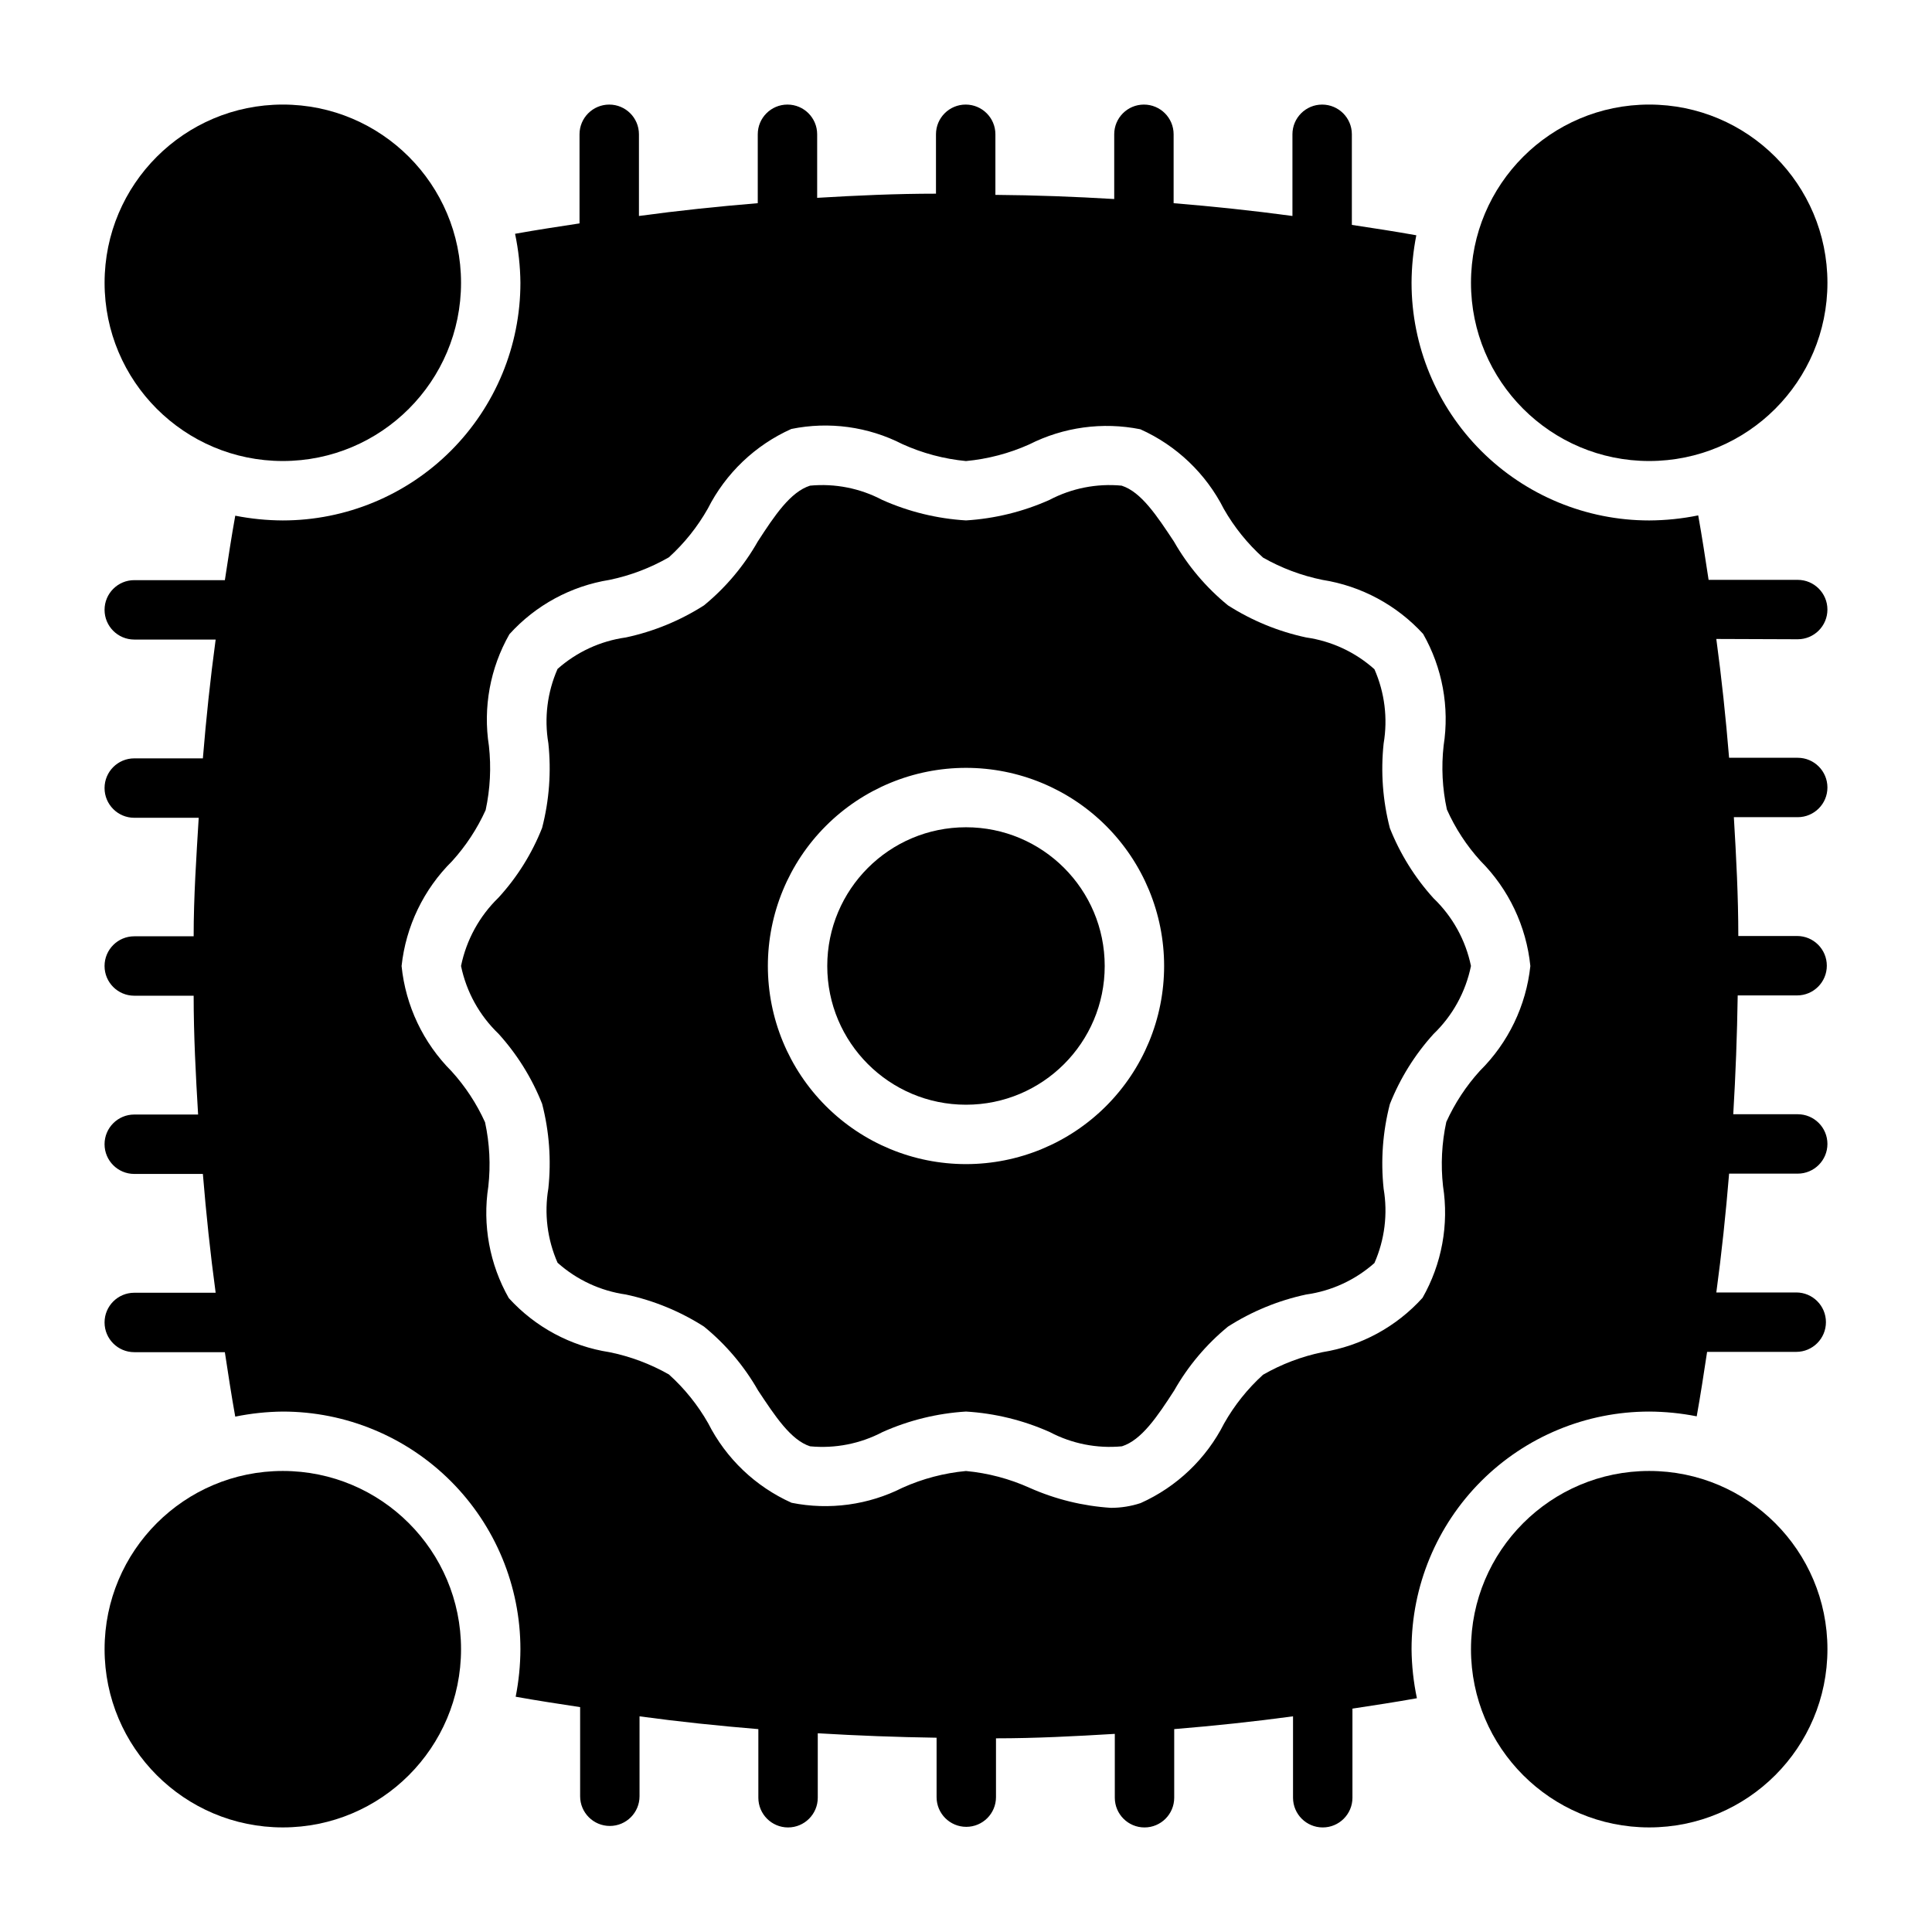
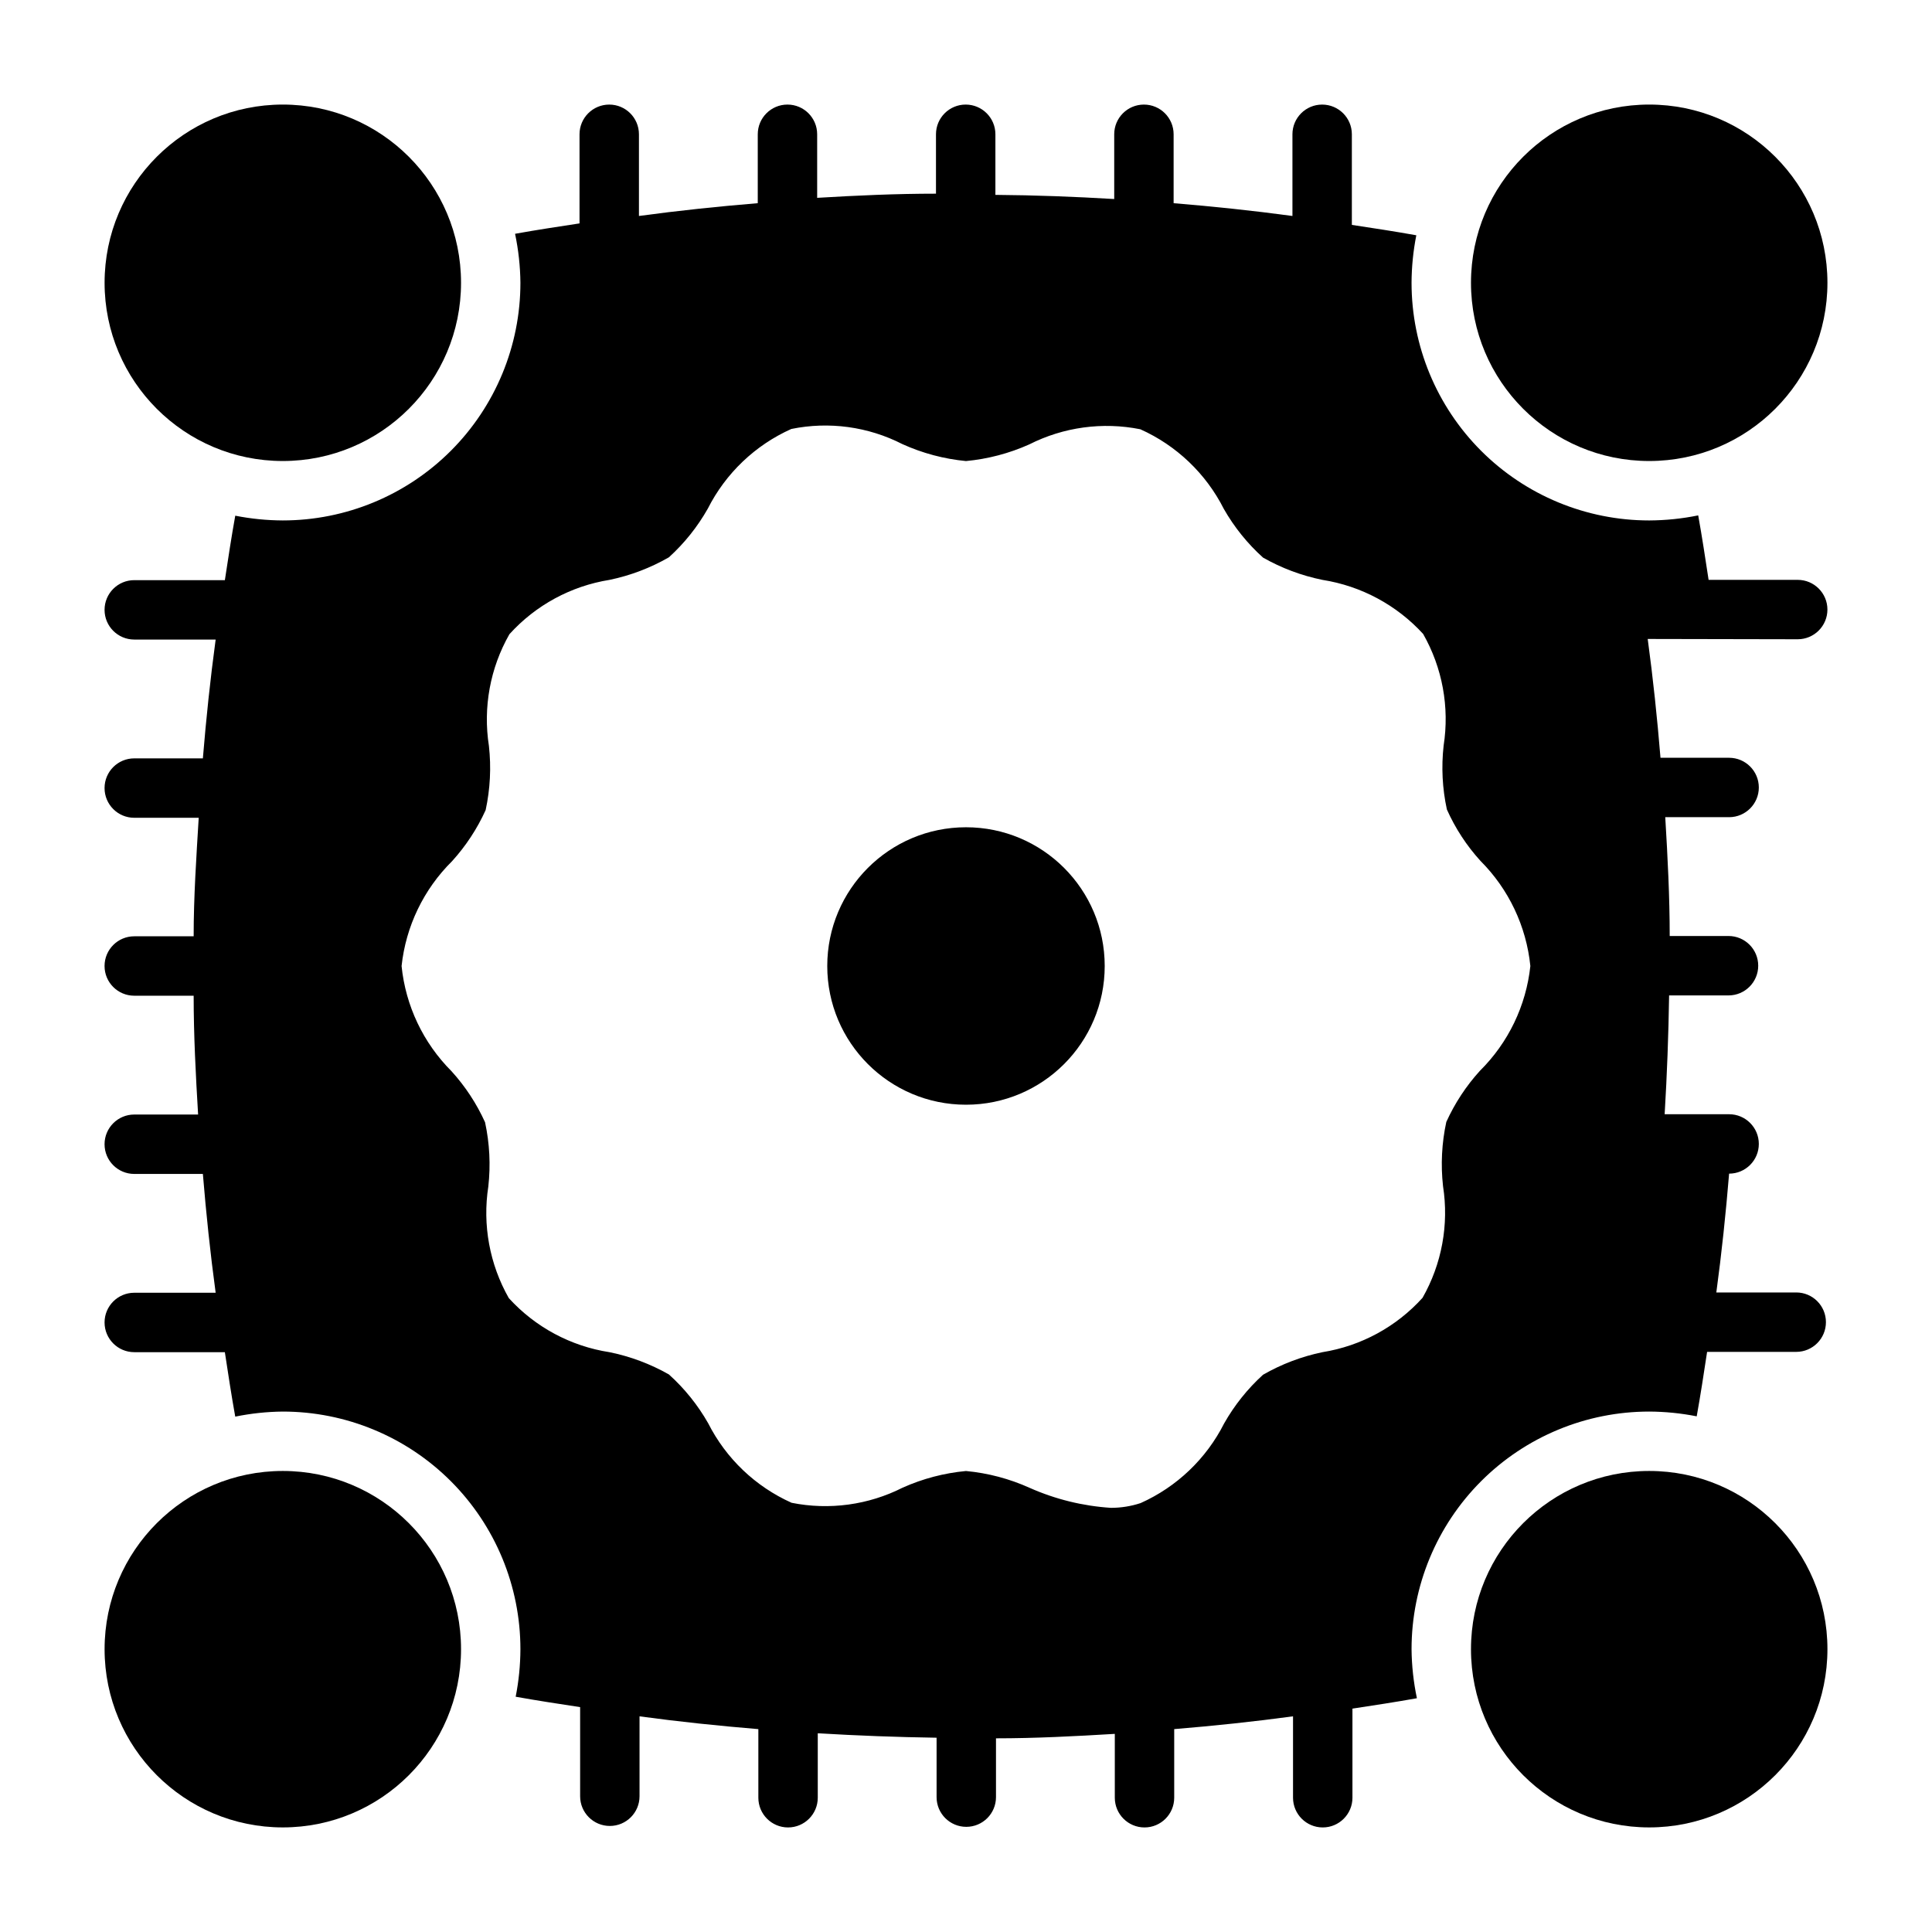
<svg xmlns="http://www.w3.org/2000/svg" fill="#000000" width="800px" height="800px" version="1.1" viewBox="144 144 512 512">
  <g>
    <path d="m436.76 400c0 20.301-16.461 36.762-36.762 36.762-20.305 0-36.766-16.461-36.766-36.762 0-20.305 16.461-36.766 36.766-36.766 20.301 0 36.762 16.461 36.762 36.766" />
-     <path d="m512.33 363.47c-1.895-7.32-2.453-14.918-1.652-22.438 1.129-6.656 0.281-13.5-2.441-19.68-5.07-4.535-11.371-7.465-18.105-8.422-7.352-1.574-14.363-4.453-20.703-8.5-5.777-4.711-10.637-10.449-14.328-16.926-4.488-6.769-8.66-13.145-13.855-14.801-6.606-0.629-13.254 0.684-19.129 3.781-6.988 3.121-14.48 4.961-22.117 5.43-7.668-0.461-15.188-2.301-22.199-5.43-5.875-3.098-12.523-4.41-19.129-3.781-5.195 1.652-9.367 7.871-13.855 14.801-3.668 6.469-8.5 12.207-14.25 16.926-6.336 4.047-13.348 6.926-20.703 8.5-6.727 0.934-13.027 3.836-18.105 8.344-2.723 6.18-3.57 13.023-2.441 19.68 0.801 7.519 0.242 15.117-1.652 22.438-2.691 6.82-6.613 13.094-11.57 18.5-5.051 4.898-8.508 11.211-9.918 18.105 1.414 6.848 4.871 13.105 9.918 17.945 4.941 5.449 8.859 11.742 11.57 18.578 1.895 7.32 2.453 14.918 1.652 22.438-1.129 6.656-0.281 13.5 2.441 19.68 5.07 4.535 11.371 7.465 18.105 8.422 7.356 1.574 14.367 4.453 20.703 8.504 5.777 4.707 10.637 10.445 14.328 16.922 4.488 6.769 8.66 13.145 13.777 14.801 6.633 0.637 13.309-0.676 19.207-3.777 6.988-3.125 14.48-4.965 22.121-5.434 7.664 0.461 15.184 2.301 22.199 5.434 5.871 3.094 12.52 4.406 19.129 3.777 5.195-1.652 9.367-7.871 13.855-14.801h-0.004c3.668-6.469 8.5-12.207 14.25-16.922 6.34-4.051 13.352-6.93 20.703-8.504 6.727-0.934 13.027-3.836 18.105-8.344 2.723-6.18 3.57-13.023 2.441-19.68-0.801-7.516-0.242-15.117 1.652-22.438 2.711-6.836 6.629-13.129 11.57-18.574 5.062-4.863 8.52-11.152 9.922-18.027-1.414-6.852-4.875-13.109-9.922-17.949-4.941-5.449-8.859-11.742-11.57-18.578zm-112.33 89.031c-13.926 0-27.281-5.531-37.129-15.379s-15.379-23.199-15.379-37.125 5.531-27.281 15.379-37.129 23.203-15.379 37.129-15.379 27.277 5.531 37.125 15.379 15.379 23.203 15.379 37.129-5.531 27.277-15.379 37.125-23.199 15.379-37.125 15.379z" />
-     <path d="m620.41 313.41c4.348 0 7.875-3.523 7.875-7.871s-3.527-7.871-7.875-7.871h-23.613c-0.867-5.668-1.73-11.414-2.754-17.082l-0.004-0.004c-4.273 0.875-8.625 1.32-12.988 1.34-16.703 0-32.719-6.637-44.531-18.445-11.809-11.809-18.445-27.828-18.445-44.531 0.02-4.227 0.441-8.445 1.262-12.594-5.668-1.023-11.414-1.891-17.082-2.754v-24.012c0-4.348-3.527-7.871-7.875-7.871-4.348 0-7.871 3.523-7.871 7.871v21.648c-10.469-1.418-20.941-2.519-31.488-3.387v-18.262c0-4.348-3.523-7.871-7.871-7.871s-7.871 3.523-7.871 7.871v17.16c-10.469-0.629-21.02-1.023-31.488-1.102v-16.059c0-4.348-3.527-7.871-7.875-7.871-4.348 0-7.871 3.523-7.871 7.871v15.742c-10.469 0-21.02 0.473-31.488 1.102v-16.844c0-4.348-3.523-7.871-7.871-7.871s-7.871 3.523-7.871 7.871v18.262c-10.547 0.867-21.02 1.969-31.488 3.387v-21.648c0-4.348-3.523-7.871-7.871-7.871-4.348 0-7.875 3.523-7.875 7.871v23.617c-5.668 0.867-11.414 1.73-17.082 2.754 0.898 4.273 1.375 8.625 1.418 12.988 0 16.703-6.637 32.723-18.445 44.531s-27.828 18.445-44.531 18.445c-4.227-0.016-8.445-0.438-12.594-1.258-1.023 5.668-1.891 11.414-2.754 17.082h-24.012c-4.348 0-7.871 3.523-7.871 7.871 0 4.348 3.523 7.871 7.871 7.871h21.57c-1.418 10.469-2.519 20.941-3.387 31.488h-18.184c-4.348 0-7.871 3.523-7.871 7.871s3.523 7.875 7.871 7.875h17.082c-0.629 10.391-1.34 20.938-1.34 31.406h-15.742c-4.348 0-7.871 3.527-7.871 7.875s3.523 7.871 7.871 7.871h15.742c0 10.469 0.551 21.02 1.18 31.488h-16.922c-4.348 0-7.871 3.523-7.871 7.871 0 4.348 3.523 7.871 7.871 7.871h18.184c0.867 10.547 1.969 21.02 3.387 31.488h-21.57c-4.348 0-7.871 3.523-7.871 7.871 0 4.348 3.523 7.875 7.871 7.875h24.008c0.867 5.668 1.73 11.414 2.754 17.082h0.004c4.144-0.848 8.363-1.297 12.594-1.34 16.703 0 32.723 6.637 44.531 18.445 11.809 11.812 18.445 27.828 18.445 44.531-0.016 4.231-0.438 8.445-1.258 12.594 5.668 1.023 11.414 1.891 17.082 2.754v23.621c0 4.348 3.523 7.871 7.871 7.871 4.348 0 7.871-3.523 7.871-7.871v-21.176c10.469 1.418 20.941 2.519 31.488 3.387v18.18c0 4.348 3.523 7.875 7.871 7.875s7.875-3.527 7.875-7.875v-17.082c10.469 0.629 21.02 1.023 31.488 1.18v15.746c0 4.348 3.523 7.871 7.871 7.871s7.871-3.523 7.871-7.871v-15.586c10.469 0 21.02-0.551 31.488-1.18v16.922c0 4.348 3.523 7.875 7.871 7.875s7.871-3.527 7.871-7.875v-18.184c10.547-0.867 21.02-1.969 31.488-3.387v21.57c0 4.348 3.527 7.875 7.875 7.875 4.348 0 7.871-3.527 7.871-7.875v-23.613c5.668-0.867 11.414-1.73 17.082-2.754v-0.004c-0.898-4.273-1.375-8.621-1.418-12.988 0-16.703 6.637-32.719 18.445-44.531 11.812-11.809 27.828-18.445 44.531-18.445 4.231 0.02 8.445 0.441 12.594 1.262 1.023-5.668 1.891-11.414 2.754-17.082h23.621c4.348 0 7.871-3.527 7.871-7.875 0-4.348-3.523-7.871-7.871-7.871h-21.176c1.418-10.469 2.519-20.941 3.387-31.488h18.18c4.348 0 7.875-3.523 7.875-7.871s-3.527-7.871-7.875-7.871h-17.082c0.629-10.469 1.023-21.02 1.18-31.488h15.746c4.348 0 7.871-3.527 7.871-7.875 0-4.348-3.523-7.871-7.871-7.871h-15.586c0-10.469-0.551-21.02-1.18-31.488h16.922c4.348 0 7.875-3.523 7.875-7.871s-3.527-7.871-7.875-7.871h-18.184c-0.867-10.547-1.969-21.02-3.387-31.488zm-84.23 114.38c-3.652 4.023-6.652 8.594-8.895 13.543-1.207 5.582-1.5 11.324-0.867 17.004 1.594 10.195-0.32 20.629-5.43 29.598-6.941 7.684-16.301 12.77-26.531 14.406-5.531 1.148-10.844 3.168-15.742 5.981-4.102 3.731-7.582 8.086-10.312 12.91-4.734 9.363-12.547 16.812-22.121 21.098-2.539 0.84-5.195 1.262-7.871 1.262-7.418-0.477-14.695-2.262-21.492-5.277-5.352-2.422-11.074-3.938-16.922-4.484-5.793 0.539-11.457 2.031-16.77 4.406-9.086 4.602-19.453 6.016-29.441 4.016-9.574-4.289-17.383-11.734-22.121-21.098-2.75-4.828-6.258-9.188-10.391-12.91-4.902-2.785-10.215-4.781-15.742-5.902-10.273-1.582-19.691-6.641-26.688-14.328-5.098-8.973-7.012-19.402-5.43-29.598 0.633-5.68 0.34-11.422-0.867-17.004-2.242-4.949-5.242-9.52-8.895-13.539-7.488-7.492-12.16-17.332-13.227-27.867 1.129-10.527 5.856-20.344 13.383-27.789 3.652-4.023 6.652-8.59 8.895-13.539 1.207-5.586 1.5-11.328 0.867-17.004-1.594-10.199 0.32-20.633 5.43-29.602 6.945-7.684 16.305-12.766 26.531-14.402 5.531-1.148 10.844-3.168 15.742-5.984 4.102-3.727 7.586-8.086 10.312-12.91 4.738-9.363 12.547-16.809 22.121-21.098 9.984-2.043 20.367-0.629 29.441 4.016 5.332 2.414 11.023 3.93 16.848 4.488 5.793-0.543 11.457-2.031 16.766-4.41 9.086-4.602 19.457-6.016 29.441-4.016 9.574 4.289 17.387 11.738 22.121 21.098 2.754 4.832 6.262 9.188 10.391 12.91 4.902 2.789 10.219 4.781 15.742 5.906 10.266 1.609 19.676 6.664 26.688 14.324 5.109 8.969 7.023 19.402 5.434 29.602-0.637 5.648-0.344 11.367 0.863 16.922 2.223 4.984 5.223 9.582 8.898 13.621 7.484 7.488 12.156 17.332 13.223 27.867-1.129 10.527-5.856 20.34-13.383 27.785z" />
+     <path d="m620.41 313.41c4.348 0 7.875-3.523 7.875-7.871s-3.527-7.871-7.875-7.871h-23.613c-0.867-5.668-1.73-11.414-2.754-17.082l-0.004-0.004c-4.273 0.875-8.625 1.32-12.988 1.34-16.703 0-32.719-6.637-44.531-18.445-11.809-11.809-18.445-27.828-18.445-44.531 0.02-4.227 0.441-8.445 1.262-12.594-5.668-1.023-11.414-1.891-17.082-2.754v-24.012c0-4.348-3.527-7.871-7.875-7.871-4.348 0-7.871 3.523-7.871 7.871v21.648c-10.469-1.418-20.941-2.519-31.488-3.387v-18.262c0-4.348-3.523-7.871-7.871-7.871s-7.871 3.523-7.871 7.871v17.16c-10.469-0.629-21.02-1.023-31.488-1.102v-16.059c0-4.348-3.527-7.871-7.875-7.871-4.348 0-7.871 3.523-7.871 7.871v15.742c-10.469 0-21.02 0.473-31.488 1.102v-16.844c0-4.348-3.523-7.871-7.871-7.871s-7.871 3.523-7.871 7.871v18.262c-10.547 0.867-21.02 1.969-31.488 3.387v-21.648c0-4.348-3.523-7.871-7.871-7.871-4.348 0-7.875 3.523-7.875 7.871v23.617c-5.668 0.867-11.414 1.73-17.082 2.754 0.898 4.273 1.375 8.625 1.418 12.988 0 16.703-6.637 32.723-18.445 44.531s-27.828 18.445-44.531 18.445c-4.227-0.016-8.445-0.438-12.594-1.258-1.023 5.668-1.891 11.414-2.754 17.082h-24.012c-4.348 0-7.871 3.523-7.871 7.871 0 4.348 3.523 7.871 7.871 7.871h21.57c-1.418 10.469-2.519 20.941-3.387 31.488h-18.184c-4.348 0-7.871 3.523-7.871 7.871s3.523 7.875 7.871 7.875h17.082c-0.629 10.391-1.34 20.938-1.34 31.406h-15.742c-4.348 0-7.871 3.527-7.871 7.875s3.523 7.871 7.871 7.871h15.742c0 10.469 0.551 21.02 1.18 31.488h-16.922c-4.348 0-7.871 3.523-7.871 7.871 0 4.348 3.523 7.871 7.871 7.871h18.184c0.867 10.547 1.969 21.02 3.387 31.488h-21.57c-4.348 0-7.871 3.523-7.871 7.871 0 4.348 3.523 7.875 7.871 7.875h24.008c0.867 5.668 1.73 11.414 2.754 17.082h0.004c4.144-0.848 8.363-1.297 12.594-1.34 16.703 0 32.723 6.637 44.531 18.445 11.809 11.812 18.445 27.828 18.445 44.531-0.016 4.231-0.438 8.445-1.258 12.594 5.668 1.023 11.414 1.891 17.082 2.754v23.621c0 4.348 3.523 7.871 7.871 7.871 4.348 0 7.871-3.523 7.871-7.871v-21.176c10.469 1.418 20.941 2.519 31.488 3.387v18.18c0 4.348 3.523 7.875 7.871 7.875s7.875-3.527 7.875-7.875v-17.082c10.469 0.629 21.02 1.023 31.488 1.18v15.746c0 4.348 3.523 7.871 7.871 7.871s7.871-3.523 7.871-7.871v-15.586c10.469 0 21.02-0.551 31.488-1.18v16.922c0 4.348 3.523 7.875 7.871 7.875s7.871-3.527 7.871-7.875v-18.184c10.547-0.867 21.02-1.969 31.488-3.387v21.57c0 4.348 3.527 7.875 7.875 7.875 4.348 0 7.871-3.527 7.871-7.875v-23.613c5.668-0.867 11.414-1.73 17.082-2.754v-0.004c-0.898-4.273-1.375-8.621-1.418-12.988 0-16.703 6.637-32.719 18.445-44.531 11.812-11.809 27.828-18.445 44.531-18.445 4.231 0.02 8.445 0.441 12.594 1.262 1.023-5.668 1.891-11.414 2.754-17.082h23.621c4.348 0 7.871-3.527 7.871-7.875 0-4.348-3.523-7.871-7.871-7.871h-21.176c1.418-10.469 2.519-20.941 3.387-31.488c4.348 0 7.875-3.523 7.875-7.871s-3.527-7.871-7.875-7.871h-17.082c0.629-10.469 1.023-21.02 1.18-31.488h15.746c4.348 0 7.871-3.527 7.871-7.875 0-4.348-3.523-7.871-7.871-7.871h-15.586c0-10.469-0.551-21.02-1.18-31.488h16.922c4.348 0 7.875-3.523 7.875-7.871s-3.527-7.871-7.875-7.871h-18.184c-0.867-10.547-1.969-21.02-3.387-31.488zm-84.23 114.38c-3.652 4.023-6.652 8.594-8.895 13.543-1.207 5.582-1.5 11.324-0.867 17.004 1.594 10.195-0.32 20.629-5.43 29.598-6.941 7.684-16.301 12.77-26.531 14.406-5.531 1.148-10.844 3.168-15.742 5.981-4.102 3.731-7.582 8.086-10.312 12.91-4.734 9.363-12.547 16.812-22.121 21.098-2.539 0.84-5.195 1.262-7.871 1.262-7.418-0.477-14.695-2.262-21.492-5.277-5.352-2.422-11.074-3.938-16.922-4.484-5.793 0.539-11.457 2.031-16.77 4.406-9.086 4.602-19.453 6.016-29.441 4.016-9.574-4.289-17.383-11.734-22.121-21.098-2.75-4.828-6.258-9.188-10.391-12.91-4.902-2.785-10.215-4.781-15.742-5.902-10.273-1.582-19.691-6.641-26.688-14.328-5.098-8.973-7.012-19.402-5.43-29.598 0.633-5.68 0.34-11.422-0.867-17.004-2.242-4.949-5.242-9.52-8.895-13.539-7.488-7.492-12.16-17.332-13.227-27.867 1.129-10.527 5.856-20.344 13.383-27.789 3.652-4.023 6.652-8.59 8.895-13.539 1.207-5.586 1.5-11.328 0.867-17.004-1.594-10.199 0.32-20.633 5.43-29.602 6.945-7.684 16.305-12.766 26.531-14.402 5.531-1.148 10.844-3.168 15.742-5.984 4.102-3.727 7.586-8.086 10.312-12.91 4.738-9.363 12.547-16.809 22.121-21.098 9.984-2.043 20.367-0.629 29.441 4.016 5.332 2.414 11.023 3.93 16.848 4.488 5.793-0.543 11.457-2.031 16.766-4.41 9.086-4.602 19.457-6.016 29.441-4.016 9.574 4.289 17.387 11.738 22.121 21.098 2.754 4.832 6.262 9.188 10.391 12.91 4.902 2.789 10.219 4.781 15.742 5.906 10.266 1.609 19.676 6.664 26.688 14.324 5.109 8.969 7.023 19.402 5.434 29.602-0.637 5.648-0.344 11.367 0.863 16.922 2.223 4.984 5.223 9.582 8.898 13.621 7.484 7.488 12.156 17.332 13.223 27.867-1.129 10.527-5.856 20.34-13.383 27.785z" />
    <path d="m266.18 581.05c0 26.086-21.148 47.234-47.234 47.234-26.086 0-47.23-21.148-47.23-47.234 0-26.086 21.145-47.23 47.23-47.23 26.086 0 47.234 21.145 47.234 47.23" />
    <path d="m628.29 581.05c0 26.086-21.148 47.234-47.234 47.234-26.086 0-47.23-21.148-47.23-47.234 0-26.086 21.145-47.23 47.23-47.23 26.086 0 47.234 21.145 47.234 47.23" />
    <path d="m628.29 218.94c0 26.086-21.148 47.234-47.234 47.234-26.086 0-47.23-21.148-47.23-47.234 0-26.086 21.145-47.23 47.23-47.23 26.086 0 47.234 21.145 47.234 47.23" />
    <path d="m266.18 218.94c0 26.086-21.148 47.234-47.234 47.234-26.086 0-47.23-21.148-47.23-47.234 0-26.086 21.145-47.23 47.23-47.23 26.086 0 47.234 21.145 47.234 47.23" />
  </g>
</svg>